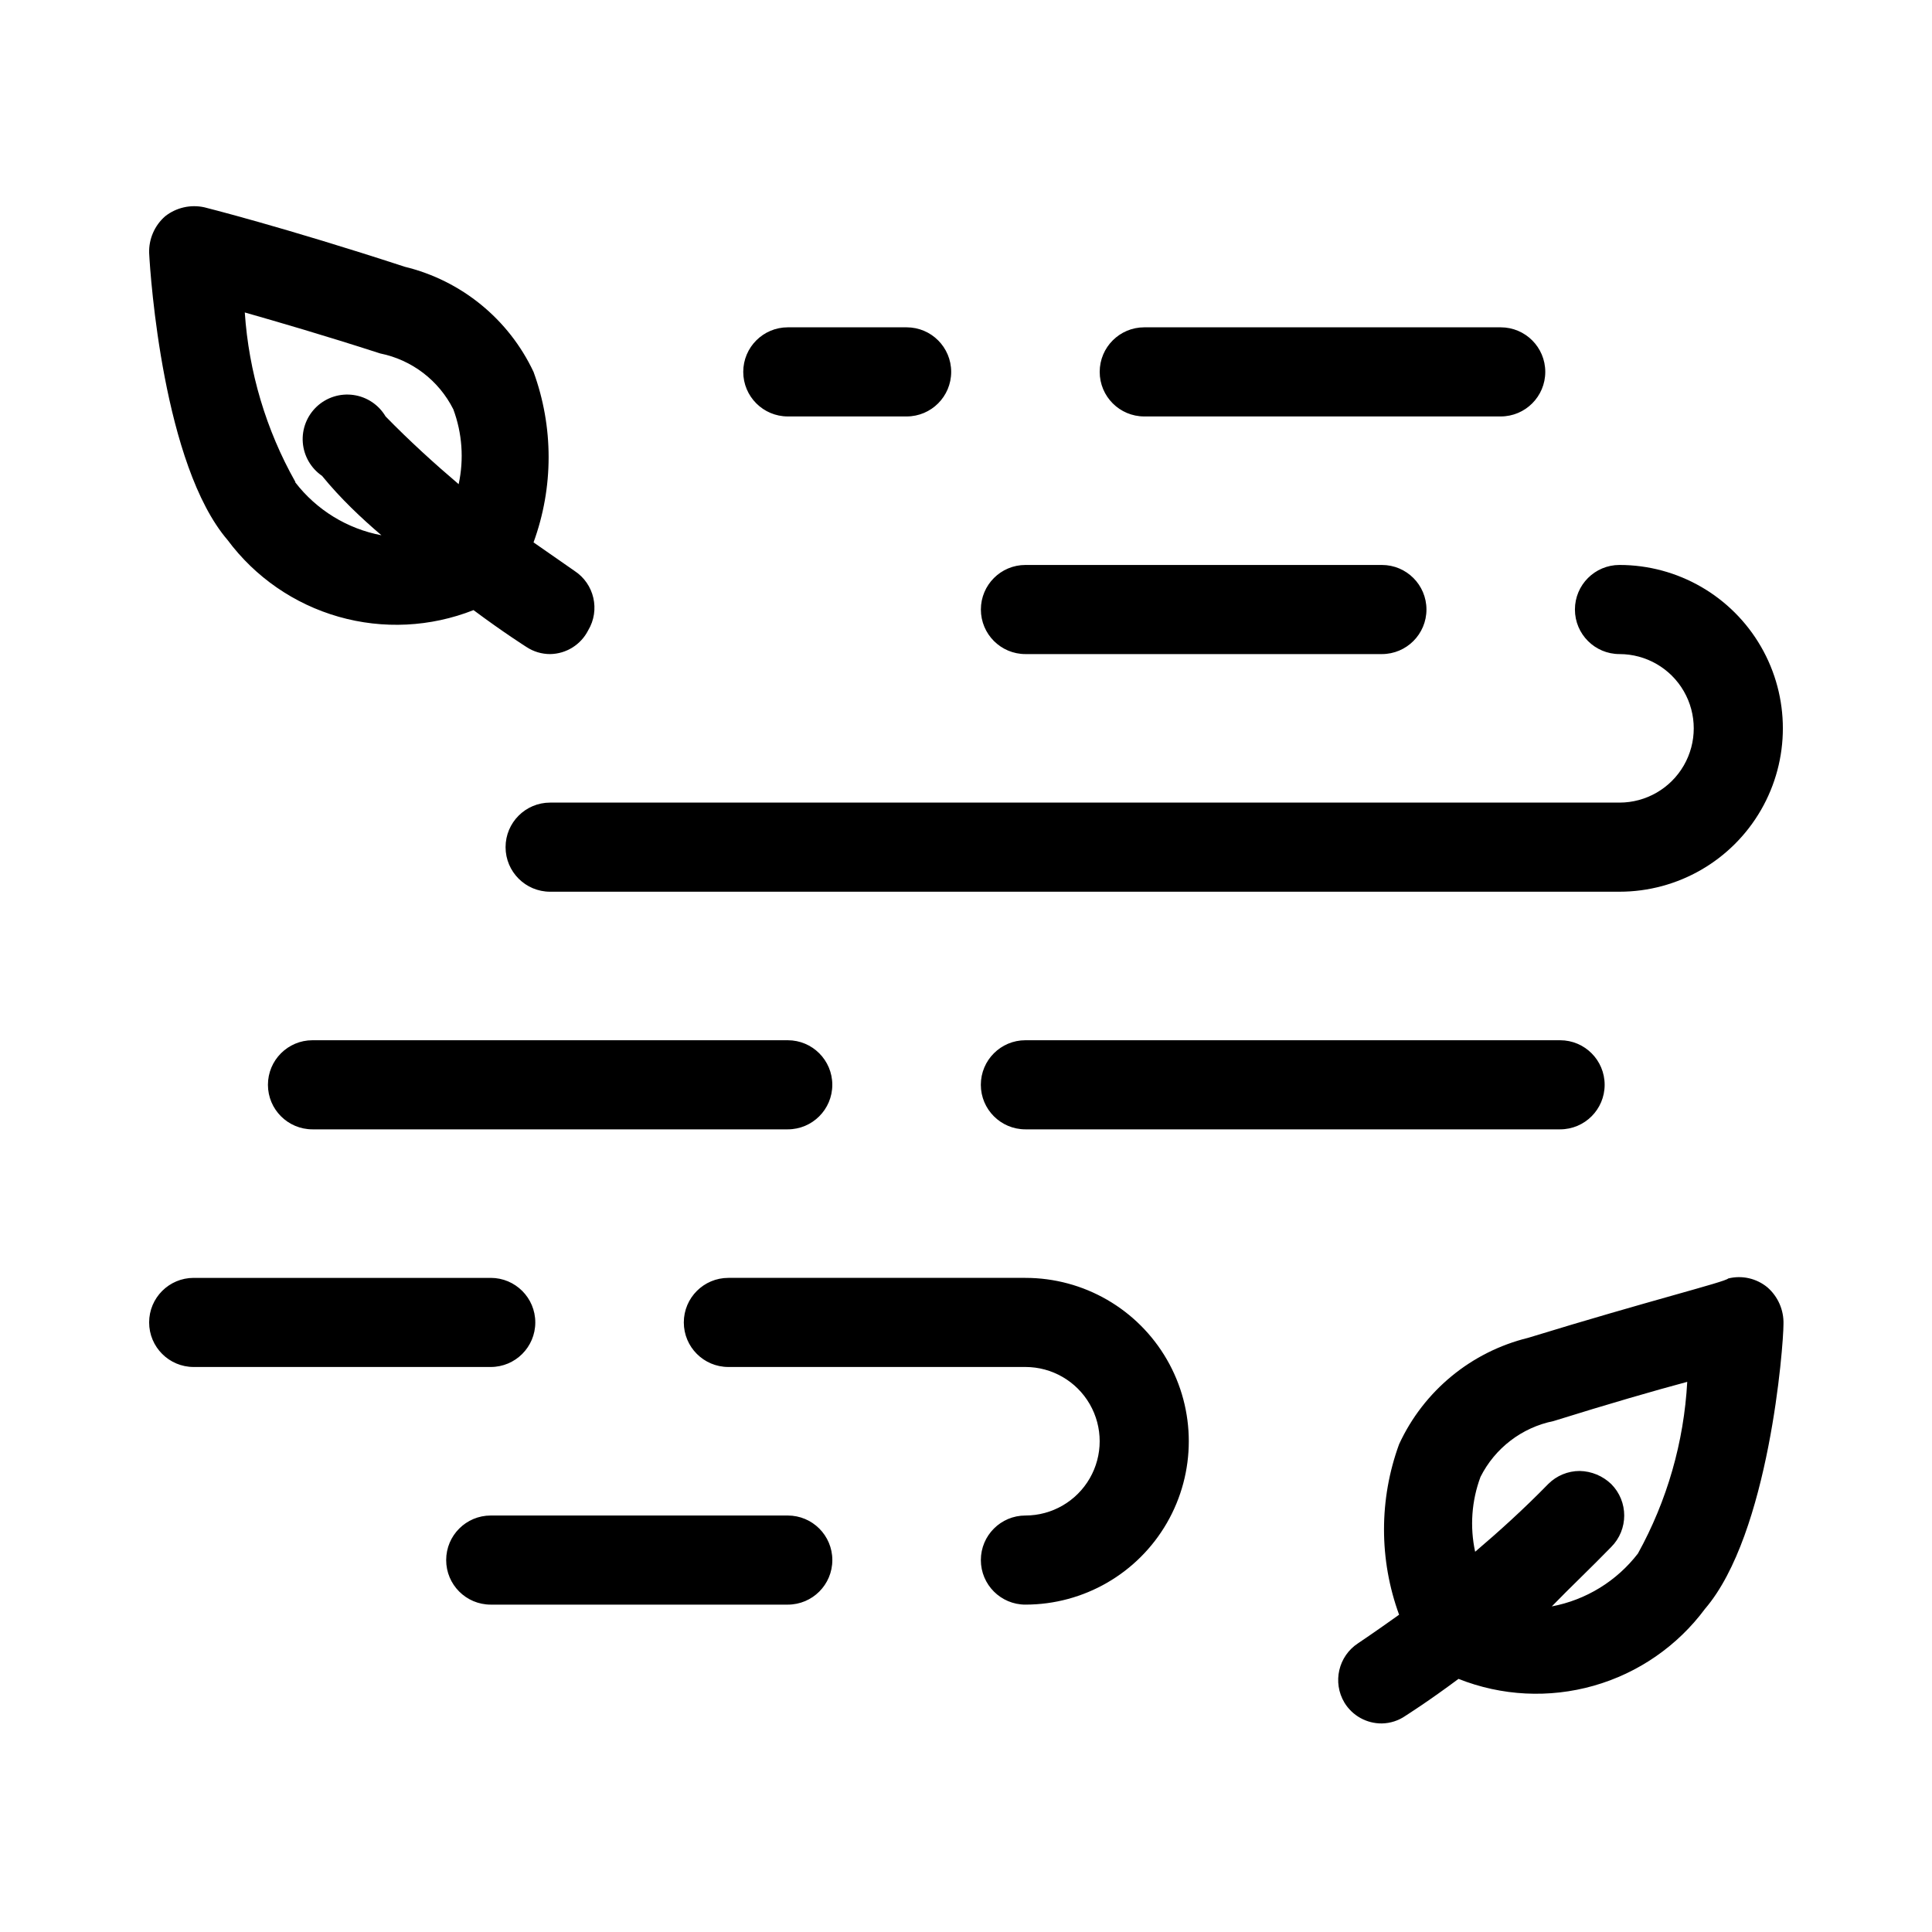
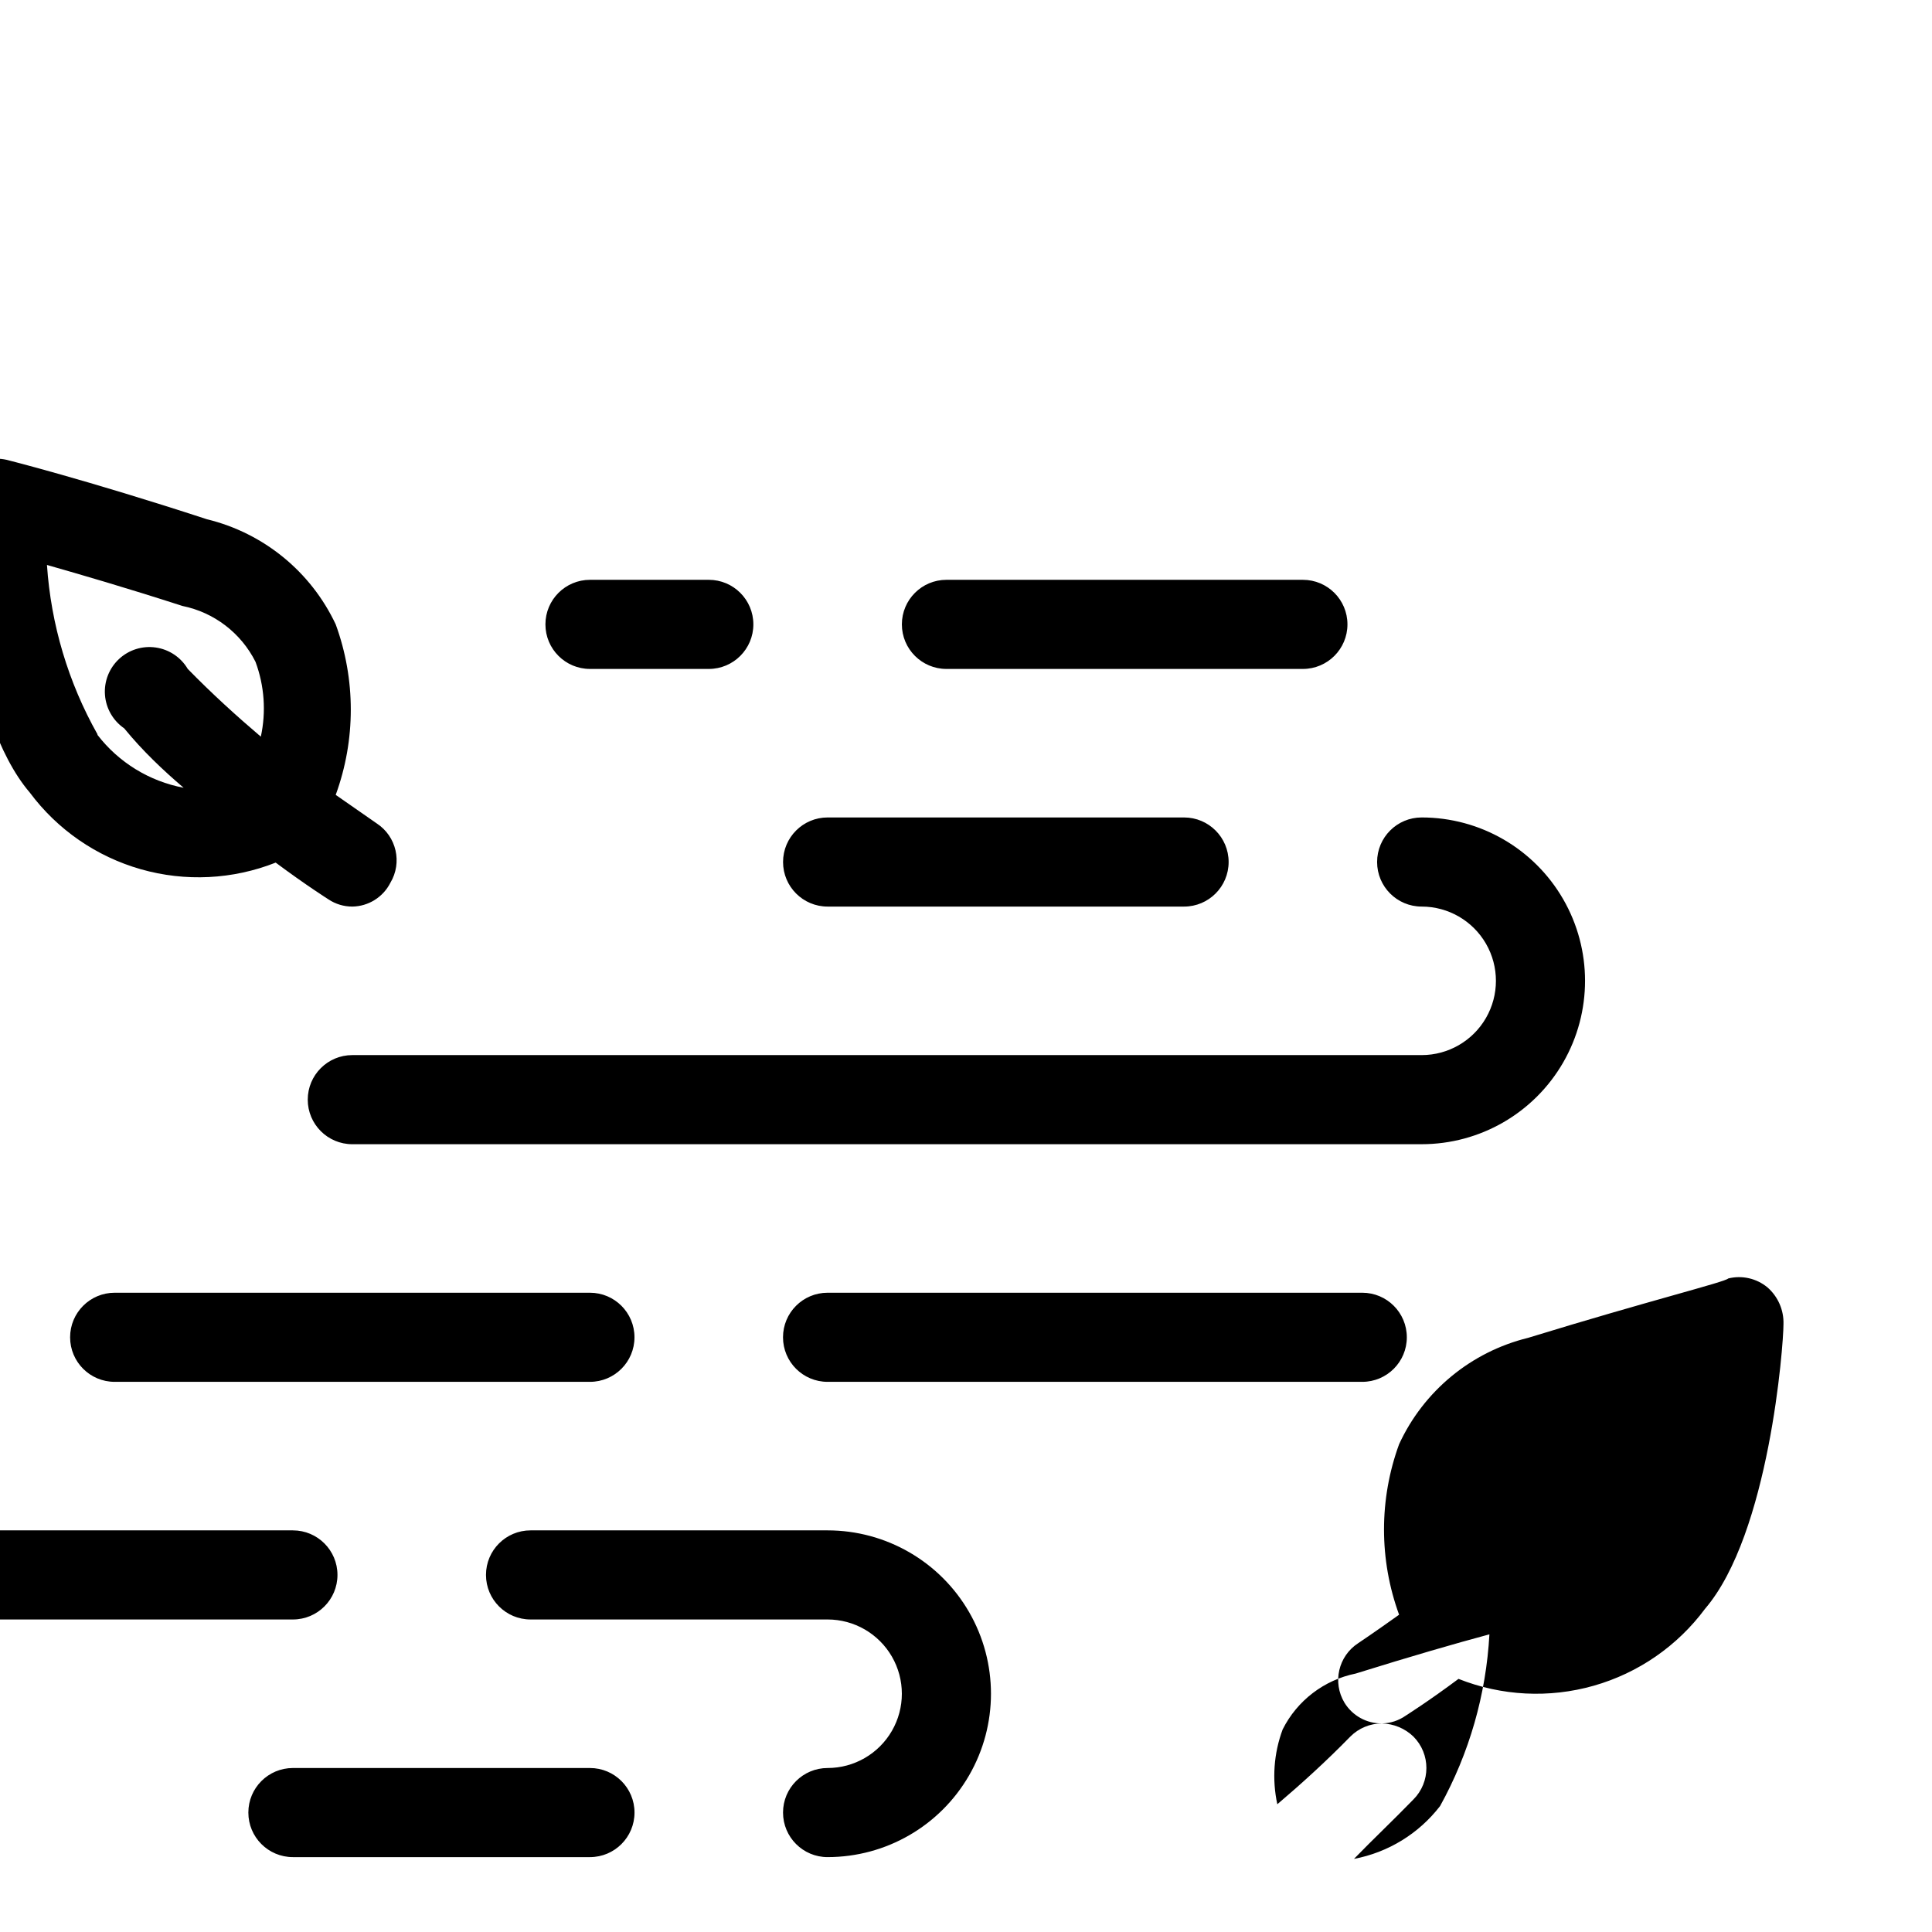
<svg xmlns="http://www.w3.org/2000/svg" fill="#000000" width="800px" height="800px" version="1.1" viewBox="144 144 512 512">
-   <path d="m510.21 600.73c-4.047 0.039-7.812-2.055-9.918-5.508-3.219-5.371-1.621-12.324 3.621-15.746 0 0 4.25-2.832 10.863-7.559-5.332-14.59-5.332-30.594 0-45.184 6.504-14.105 19.078-24.48 34.164-28.184 32.273-9.918 52.27-14.801 53.059-15.742 3.641-0.91 7.5-0.031 10.391 2.359 2.809 2.453 4.367 6.035 4.25 9.762 0 5.668-3.777 55.578-20.781 75.414-7.32 9.867-17.695 17.035-29.512 20.395-11.816 3.359-24.41 2.723-35.828-1.816-8.031 5.984-13.539 9.445-14.012 9.762-1.848 1.293-4.039 2.008-6.297 2.047zm52.426-66.914v0.004c3.117 0.066 6.098 1.301 8.348 3.461 4.602 4.613 4.602 12.078 0 16.691-5.352 5.512-10.863 10.707-15.742 15.742h-0.004c9.07-1.711 17.195-6.699 22.828-14.012 7.734-13.988 12.199-29.543 13.07-45.5-8.816 2.363-20.781 5.824-35.426 10.391-8.383 1.699-15.523 7.156-19.363 14.801-2.359 6.34-2.852 13.223-1.418 19.836 6.297-5.352 12.91-11.336 19.363-17.949 2.215-2.215 5.215-3.461 8.344-3.461zm-146.89 35.426c-6.519 0-11.809-5.285-11.809-11.809 0-6.519 5.289-11.805 11.809-11.805 7.031 0 13.527-3.754 17.043-9.844 3.516-6.086 3.516-13.59 0-19.68-3.516-6.086-10.012-9.84-17.043-9.84h-78.719c-6.523 0-11.809-5.285-11.809-11.809 0-6.519 5.285-11.805 11.809-11.805h78.719c15.469 0 29.762 8.25 37.496 21.648 7.734 13.395 7.734 29.898 0 43.293-7.734 13.398-22.027 21.648-37.496 21.648zm-62.977 0h-78.719c-6.523 0-11.809-5.285-11.809-11.809 0-6.519 5.285-11.805 11.809-11.805h78.719c6.523 0 11.809 5.285 11.809 11.805 0 6.523-5.285 11.809-11.809 11.809zm-78.719-62.977h-78.723c-6.519 0-11.805-5.285-11.805-11.809 0-6.519 5.285-11.805 11.805-11.805h78.723c6.519 0 11.809 5.285 11.809 11.805 0 6.523-5.289 11.809-11.809 11.809zm283.39-62.977h-141.7c-6.519 0-11.809-5.285-11.809-11.805 0-6.523 5.289-11.809 11.809-11.809h141.7c6.523 0 11.809 5.285 11.809 11.809 0 6.519-5.285 11.805-11.809 11.805zm-204.67 0h-125.96c-6.519 0-11.805-5.285-11.805-11.805 0-6.523 5.285-11.809 11.805-11.809h125.95c6.523 0 11.809 5.285 11.809 11.809 0 6.519-5.285 11.805-11.809 11.805zm220.42-62.977-283.4 0.004c-6.519 0-11.809-5.289-11.809-11.809 0-6.523 5.289-11.809 11.809-11.809h283.39c7.031 0 13.527-3.75 17.043-9.84 3.516-6.09 3.516-13.594 0-19.68-3.516-6.09-10.012-9.84-17.043-9.84-6.523 0-11.809-5.289-11.809-11.809 0-6.523 5.285-11.809 11.809-11.809 15.469 0 29.762 8.25 37.496 21.648 7.734 13.395 7.734 29.898 0 43.297-7.734 13.395-22.027 21.648-37.496 21.648zm-283.39-62.977-0.004 0.004c-2.238 0.004-4.43-0.652-6.297-1.891 0 0-5.984-3.777-14.012-9.762-11.395 4.5-23.957 5.117-35.738 1.758s-22.129-10.504-29.441-20.336c-17.004-19.836-20.469-69.746-20.781-76.043-0.121-3.727 1.441-7.309 4.25-9.762 2.934-2.305 6.746-3.172 10.391-2.363 0 0 20.781 5.195 53.059 15.742v0.004c15.02 3.633 27.586 13.883 34.164 27.867 5.332 14.59 5.332 30.594 0 45.184l10.863 7.559c5.238 3.422 6.84 10.375 3.621 15.742-1.93 3.809-5.809 6.234-10.078 6.301zm-67.543-45.496c5.633 7.312 13.758 12.297 22.828 14.012-5.352-4.566-10.863-9.762-15.742-15.742l-0.004-0.004c-2.949-2.023-4.824-5.281-5.094-8.852-0.27-3.566 1.098-7.066 3.711-9.512 2.617-2.445 6.199-3.57 9.742-3.059 3.547 0.508 6.668 2.598 8.488 5.68 6.453 6.613 13.066 12.594 19.363 17.949v-0.004c1.434-6.609 0.941-13.496-1.414-19.836-3.844-7.644-10.98-13.102-19.367-14.801-15.113-4.879-27.078-8.344-35.895-10.863 1.059 15.77 5.629 31.102 13.383 44.871zm287.96 45.5h-94.465c-6.519 0-11.809-5.289-11.809-11.809 0-6.523 5.289-11.809 11.809-11.809h94.465c6.519 0 11.809 5.285 11.809 11.809 0 6.519-5.289 11.809-11.809 11.809zm31.488-62.977h-94.465c-6.519 0-11.809-5.289-11.809-11.809 0-6.523 5.289-11.809 11.809-11.809h94.465c6.519 0 11.809 5.285 11.809 11.809 0 6.519-5.289 11.809-11.809 11.809zm-157.44 0h-31.488c-6.519 0-11.809-5.289-11.809-11.809 0-6.523 5.289-11.809 11.809-11.809h31.488c6.523 0 11.809 5.285 11.809 11.809 0 6.519-5.285 11.809-11.809 11.809z" />
+   <path d="m510.21 600.73c-4.047 0.039-7.812-2.055-9.918-5.508-3.219-5.371-1.621-12.324 3.621-15.746 0 0 4.25-2.832 10.863-7.559-5.332-14.59-5.332-30.594 0-45.184 6.504-14.105 19.078-24.48 34.164-28.184 32.273-9.918 52.27-14.801 53.059-15.742 3.641-0.91 7.5-0.031 10.391 2.359 2.809 2.453 4.367 6.035 4.25 9.762 0 5.668-3.777 55.578-20.781 75.414-7.32 9.867-17.695 17.035-29.512 20.395-11.816 3.359-24.41 2.723-35.828-1.816-8.031 5.984-13.539 9.445-14.012 9.762-1.848 1.293-4.039 2.008-6.297 2.047zv0.004c3.117 0.066 6.098 1.301 8.348 3.461 4.602 4.613 4.602 12.078 0 16.691-5.352 5.512-10.863 10.707-15.742 15.742h-0.004c9.07-1.711 17.195-6.699 22.828-14.012 7.734-13.988 12.199-29.543 13.07-45.5-8.816 2.363-20.781 5.824-35.426 10.391-8.383 1.699-15.523 7.156-19.363 14.801-2.359 6.34-2.852 13.223-1.418 19.836 6.297-5.352 12.91-11.336 19.363-17.949 2.215-2.215 5.215-3.461 8.344-3.461zm-146.89 35.426c-6.519 0-11.809-5.285-11.809-11.809 0-6.519 5.289-11.805 11.809-11.805 7.031 0 13.527-3.754 17.043-9.844 3.516-6.086 3.516-13.59 0-19.68-3.516-6.086-10.012-9.84-17.043-9.84h-78.719c-6.523 0-11.809-5.285-11.809-11.809 0-6.519 5.285-11.805 11.809-11.805h78.719c15.469 0 29.762 8.25 37.496 21.648 7.734 13.395 7.734 29.898 0 43.293-7.734 13.398-22.027 21.648-37.496 21.648zm-62.977 0h-78.719c-6.523 0-11.809-5.285-11.809-11.809 0-6.519 5.285-11.805 11.809-11.805h78.719c6.523 0 11.809 5.285 11.809 11.805 0 6.523-5.285 11.809-11.809 11.809zm-78.719-62.977h-78.723c-6.519 0-11.805-5.285-11.805-11.809 0-6.519 5.285-11.805 11.805-11.805h78.723c6.519 0 11.809 5.285 11.809 11.805 0 6.523-5.289 11.809-11.809 11.809zm283.39-62.977h-141.7c-6.519 0-11.809-5.285-11.809-11.805 0-6.523 5.289-11.809 11.809-11.809h141.7c6.523 0 11.809 5.285 11.809 11.809 0 6.519-5.285 11.805-11.809 11.805zm-204.67 0h-125.96c-6.519 0-11.805-5.285-11.805-11.805 0-6.523 5.285-11.809 11.805-11.809h125.95c6.523 0 11.809 5.285 11.809 11.809 0 6.519-5.285 11.805-11.809 11.805zm220.42-62.977-283.4 0.004c-6.519 0-11.809-5.289-11.809-11.809 0-6.523 5.289-11.809 11.809-11.809h283.39c7.031 0 13.527-3.75 17.043-9.84 3.516-6.09 3.516-13.594 0-19.68-3.516-6.09-10.012-9.84-17.043-9.84-6.523 0-11.809-5.289-11.809-11.809 0-6.523 5.285-11.809 11.809-11.809 15.469 0 29.762 8.25 37.496 21.648 7.734 13.395 7.734 29.898 0 43.297-7.734 13.395-22.027 21.648-37.496 21.648zm-283.39-62.977-0.004 0.004c-2.238 0.004-4.43-0.652-6.297-1.891 0 0-5.984-3.777-14.012-9.762-11.395 4.5-23.957 5.117-35.738 1.758s-22.129-10.504-29.441-20.336c-17.004-19.836-20.469-69.746-20.781-76.043-0.121-3.727 1.441-7.309 4.25-9.762 2.934-2.305 6.746-3.172 10.391-2.363 0 0 20.781 5.195 53.059 15.742v0.004c15.02 3.633 27.586 13.883 34.164 27.867 5.332 14.59 5.332 30.594 0 45.184l10.863 7.559c5.238 3.422 6.84 10.375 3.621 15.742-1.93 3.809-5.809 6.234-10.078 6.301zm-67.543-45.496c5.633 7.312 13.758 12.297 22.828 14.012-5.352-4.566-10.863-9.762-15.742-15.742l-0.004-0.004c-2.949-2.023-4.824-5.281-5.094-8.852-0.27-3.566 1.098-7.066 3.711-9.512 2.617-2.445 6.199-3.57 9.742-3.059 3.547 0.508 6.668 2.598 8.488 5.68 6.453 6.613 13.066 12.594 19.363 17.949v-0.004c1.434-6.609 0.941-13.496-1.414-19.836-3.844-7.644-10.98-13.102-19.367-14.801-15.113-4.879-27.078-8.344-35.895-10.863 1.059 15.77 5.629 31.102 13.383 44.871zm287.96 45.5h-94.465c-6.519 0-11.809-5.289-11.809-11.809 0-6.523 5.289-11.809 11.809-11.809h94.465c6.519 0 11.809 5.285 11.809 11.809 0 6.519-5.289 11.809-11.809 11.809zm31.488-62.977h-94.465c-6.519 0-11.809-5.289-11.809-11.809 0-6.523 5.289-11.809 11.809-11.809h94.465c6.519 0 11.809 5.285 11.809 11.809 0 6.519-5.289 11.809-11.809 11.809zm-157.44 0h-31.488c-6.519 0-11.809-5.289-11.809-11.809 0-6.523 5.289-11.809 11.809-11.809h31.488c6.523 0 11.809 5.285 11.809 11.809 0 6.519-5.285 11.809-11.809 11.809z" />
</svg>